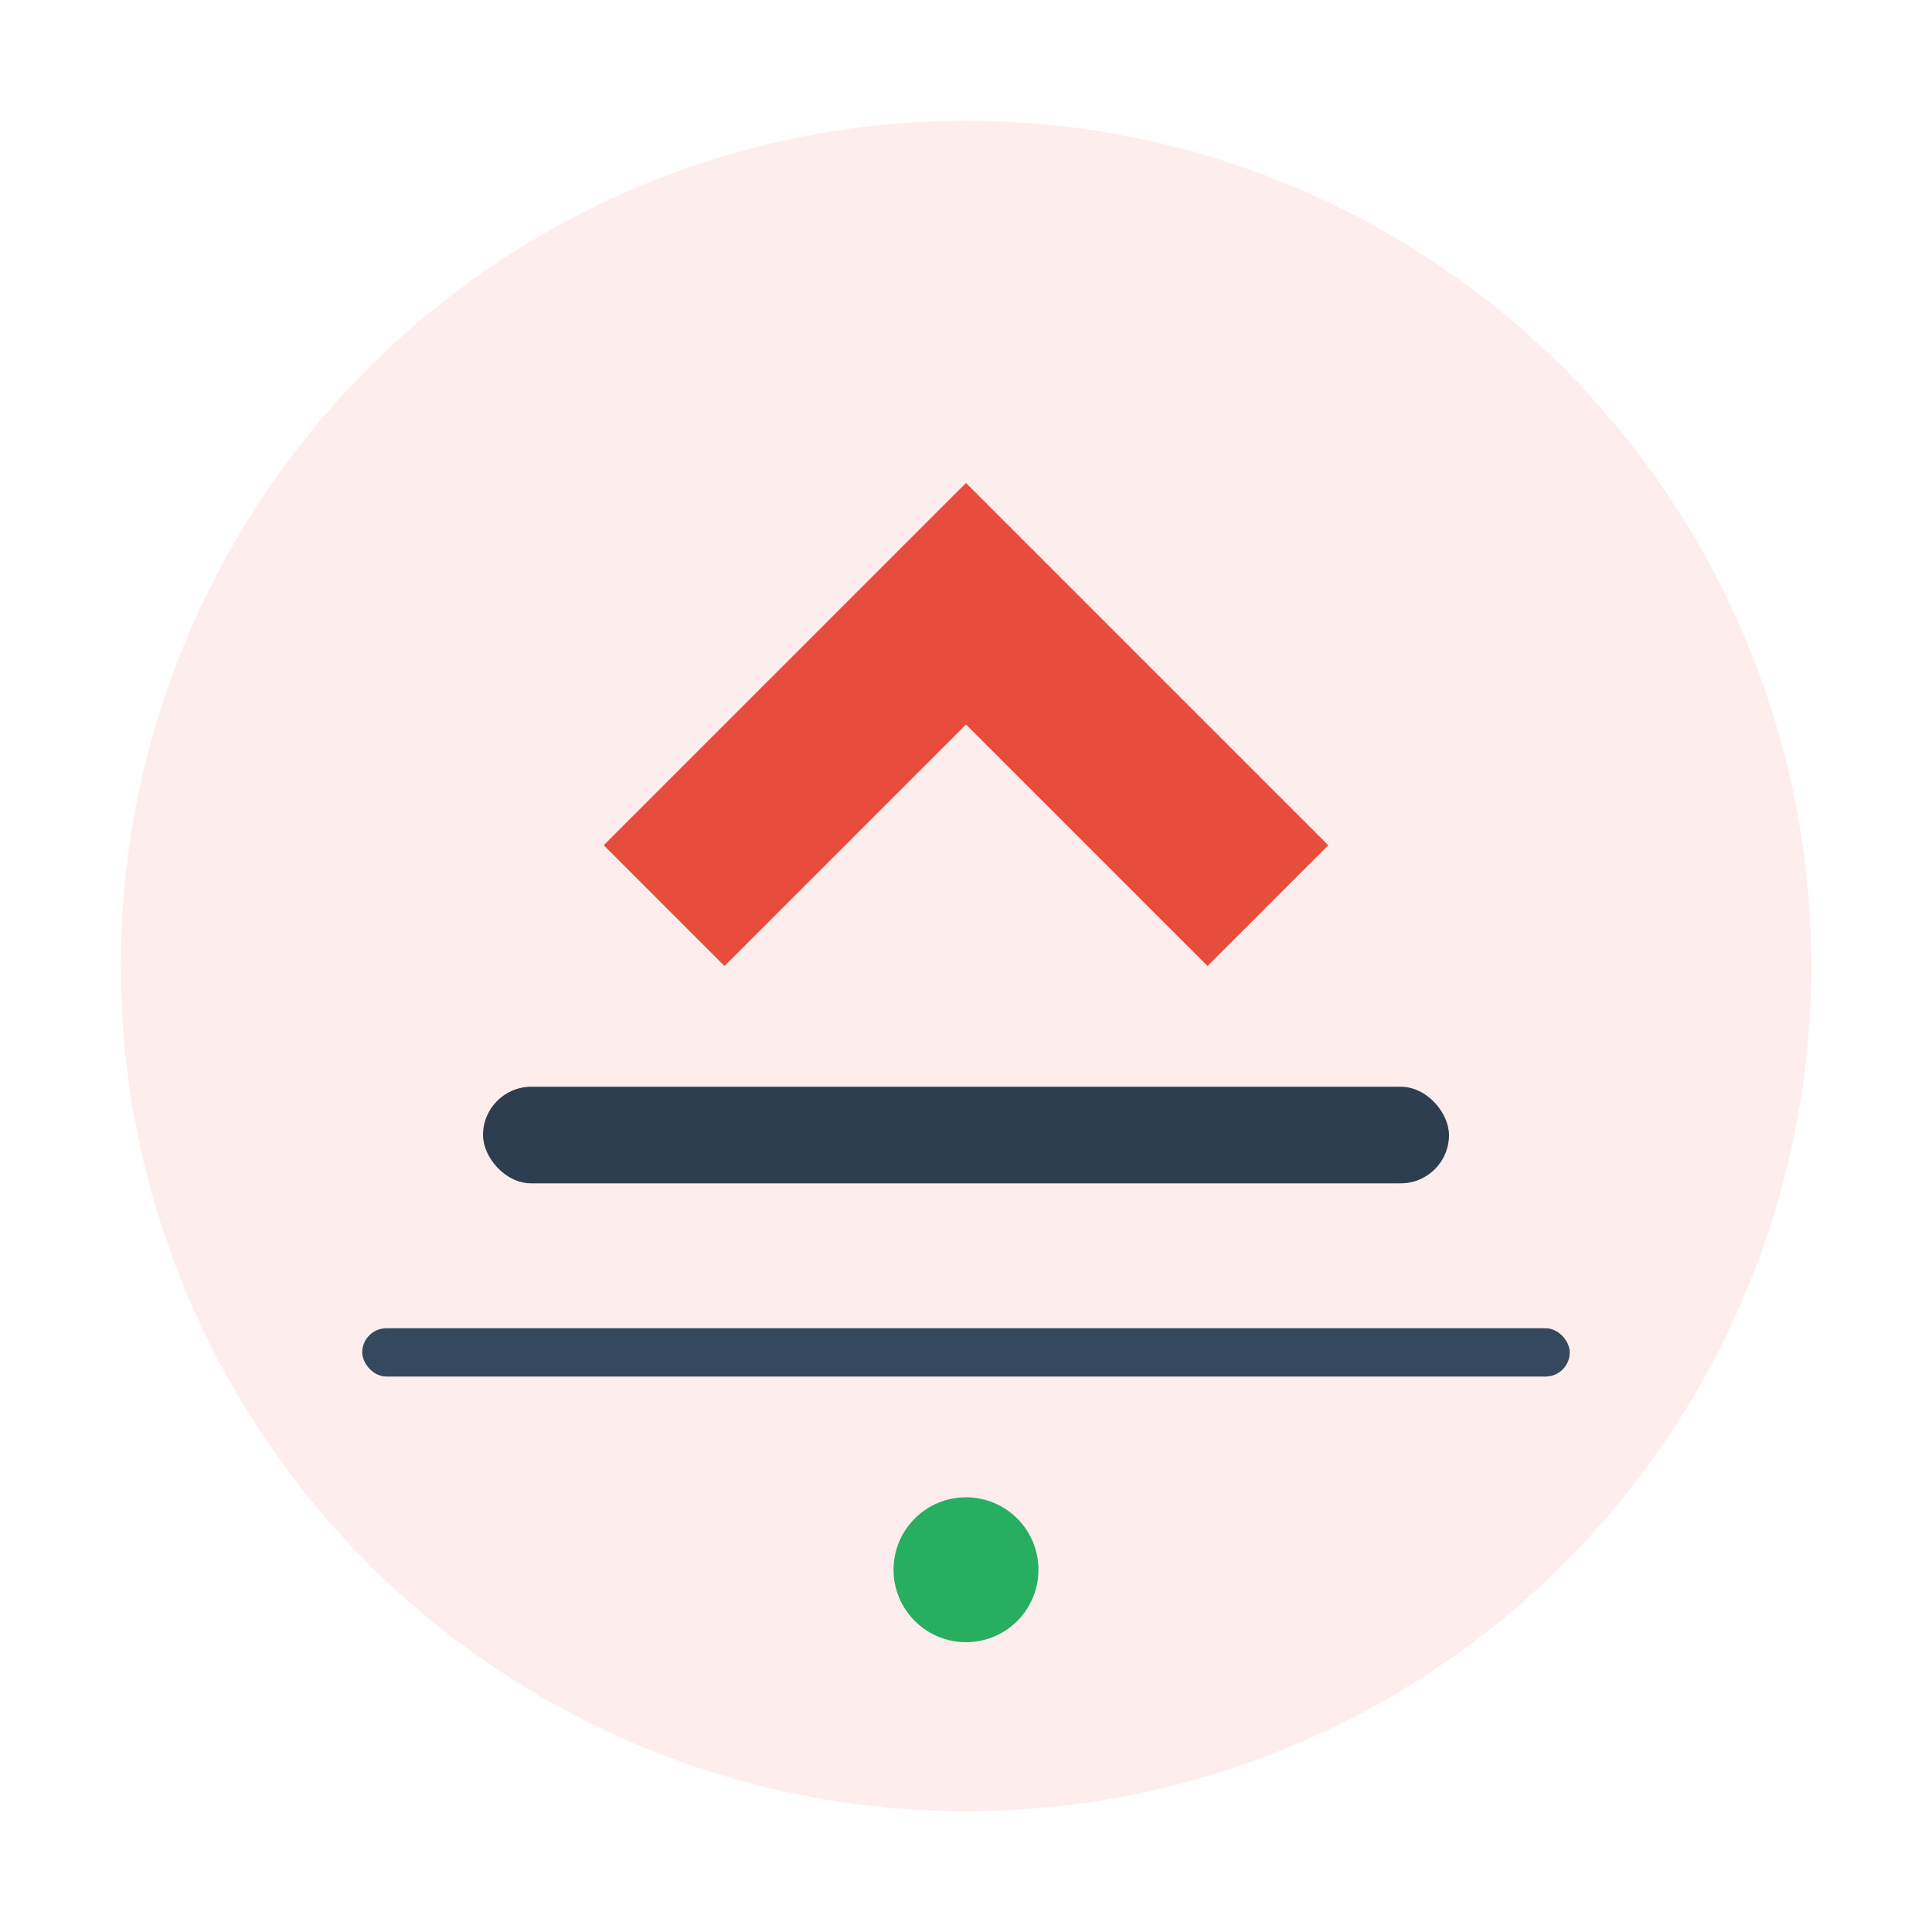
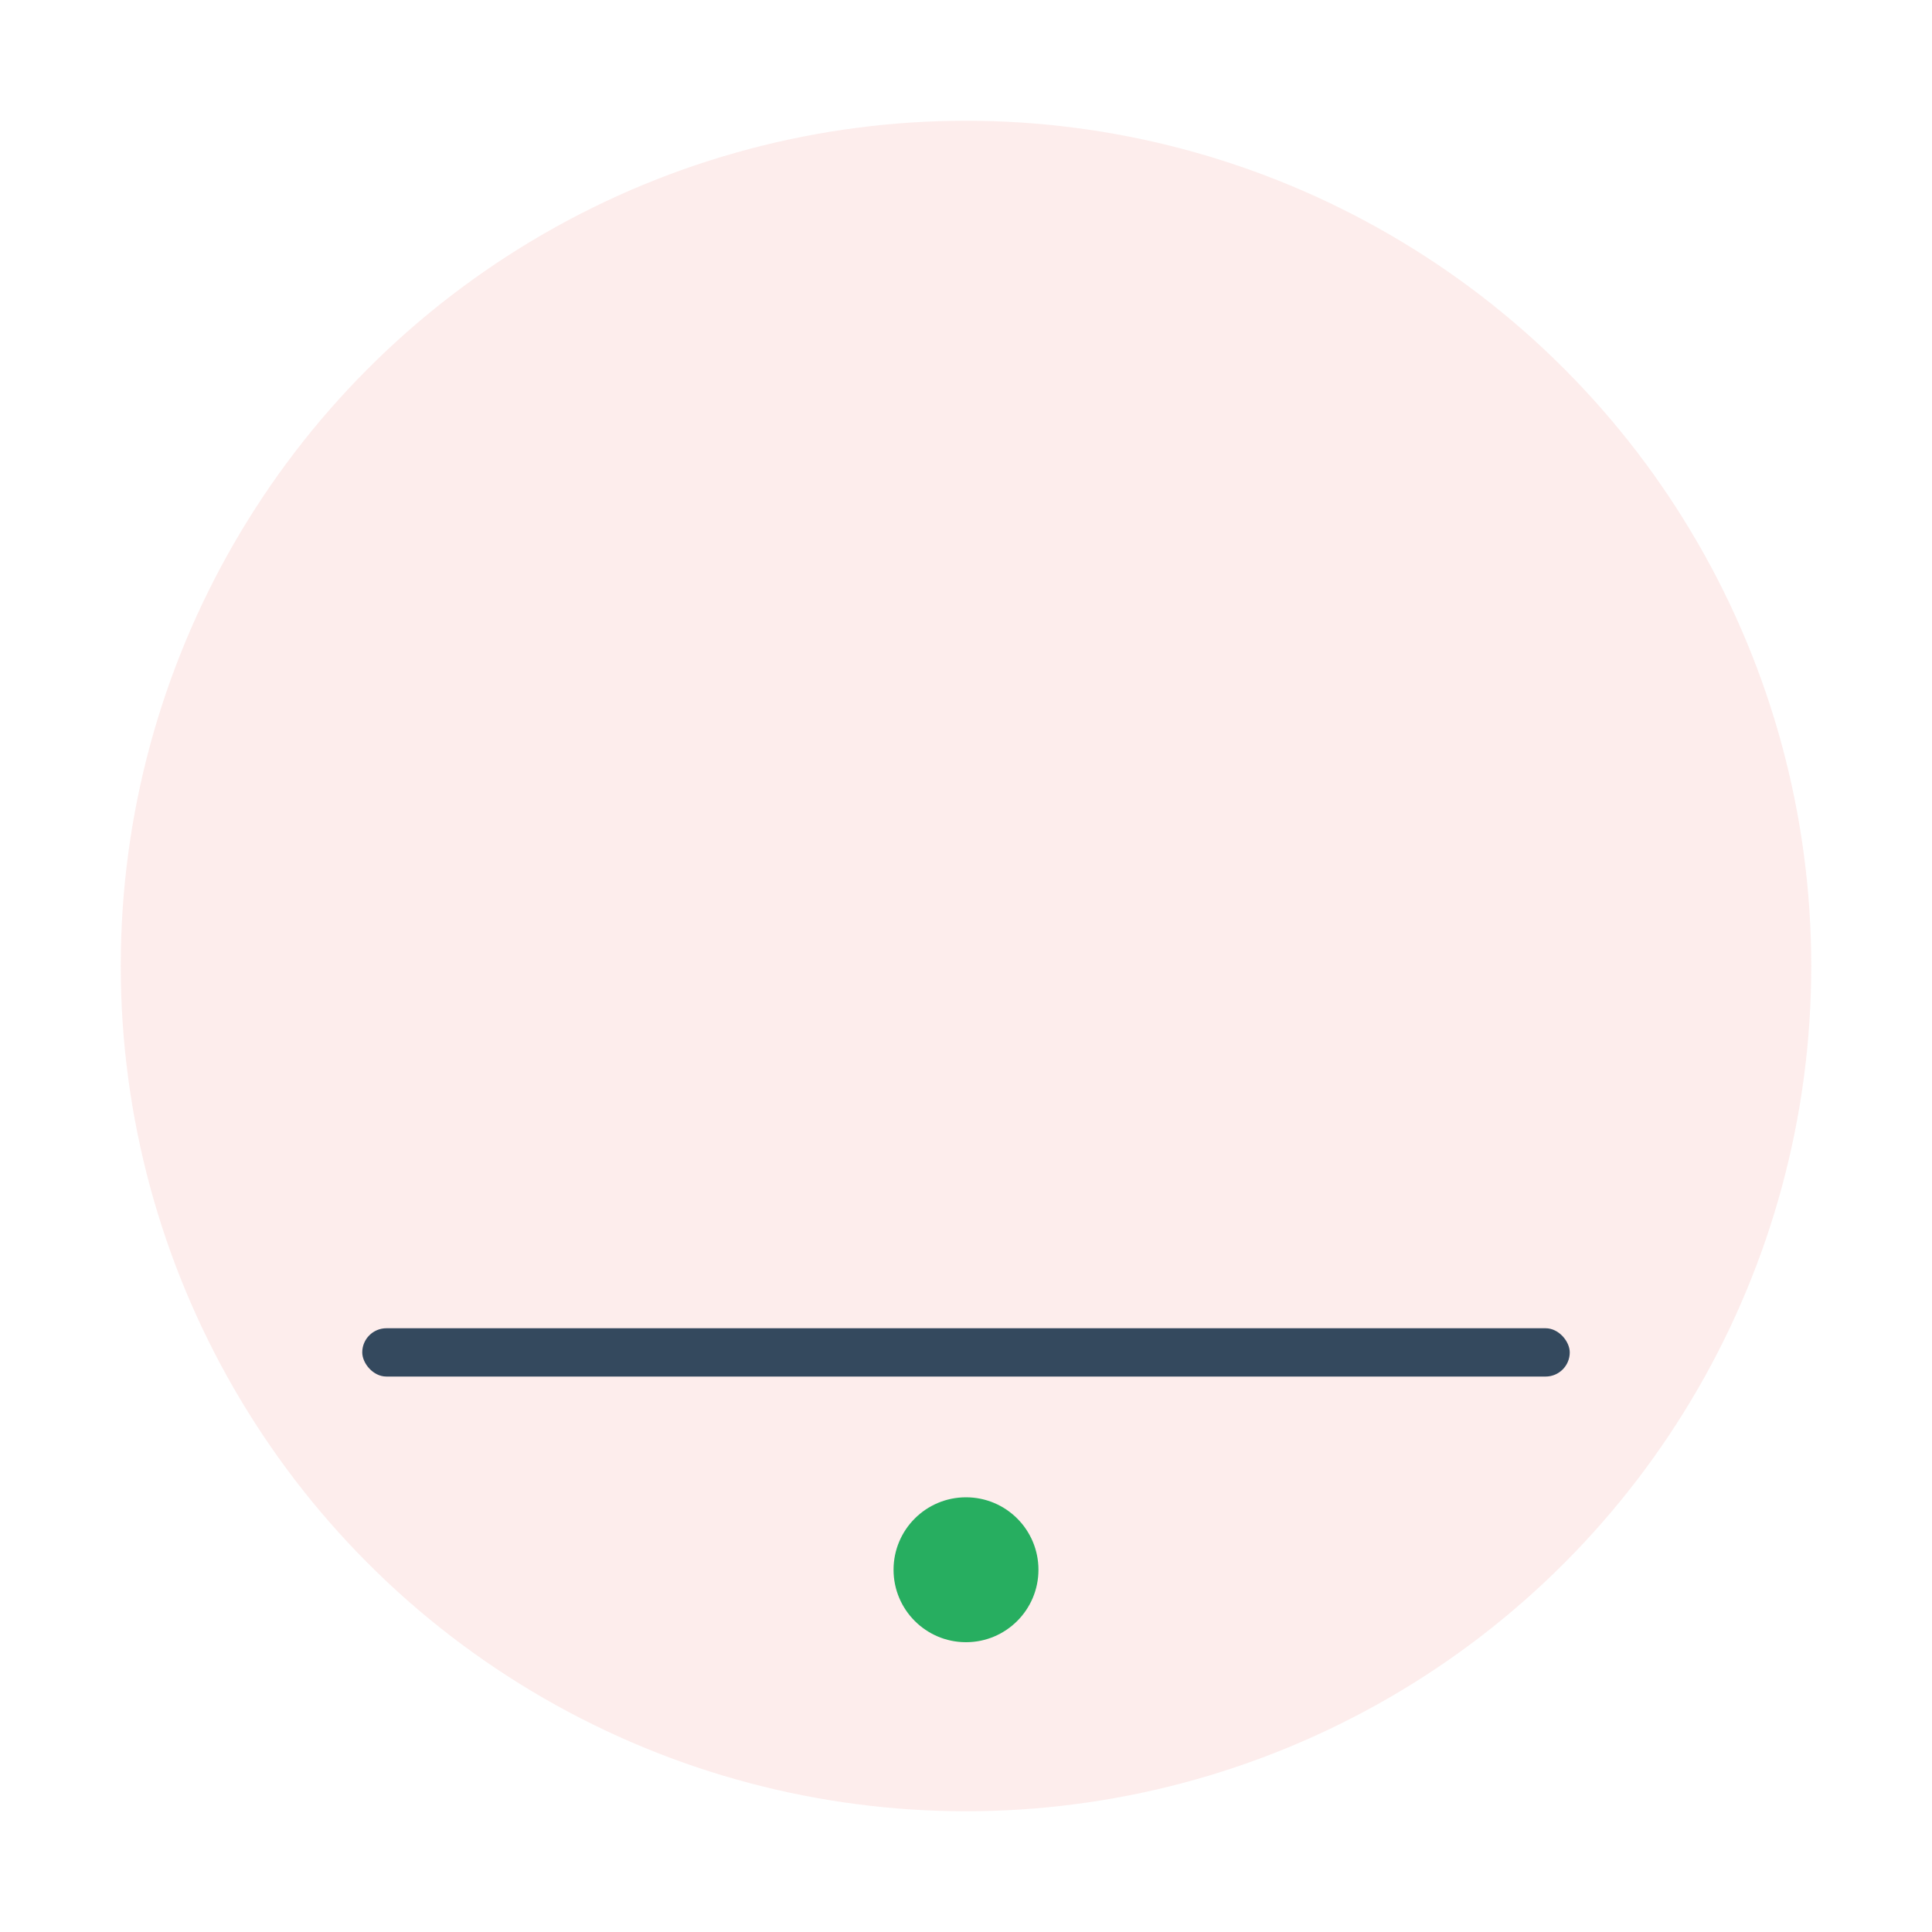
<svg xmlns="http://www.w3.org/2000/svg" width="80" height="80" viewBox="0 0 80 80">
  <circle cx="40" cy="40" r="35" fill="#e74c3c" opacity="0.1" />
-   <path d="M25 35 L40 20 L55 35 L50 40 L45 35 L40 30 L35 35 L30 40 Z" fill="#e74c3c" />
-   <rect x="20" y="45" width="40" height="4" rx="2" fill="#2c3e50" />
  <rect x="15" y="55" width="50" height="2" rx="1" fill="#34495e" />
  <circle cx="40" cy="65" r="3" fill="#27ae60" />
</svg>